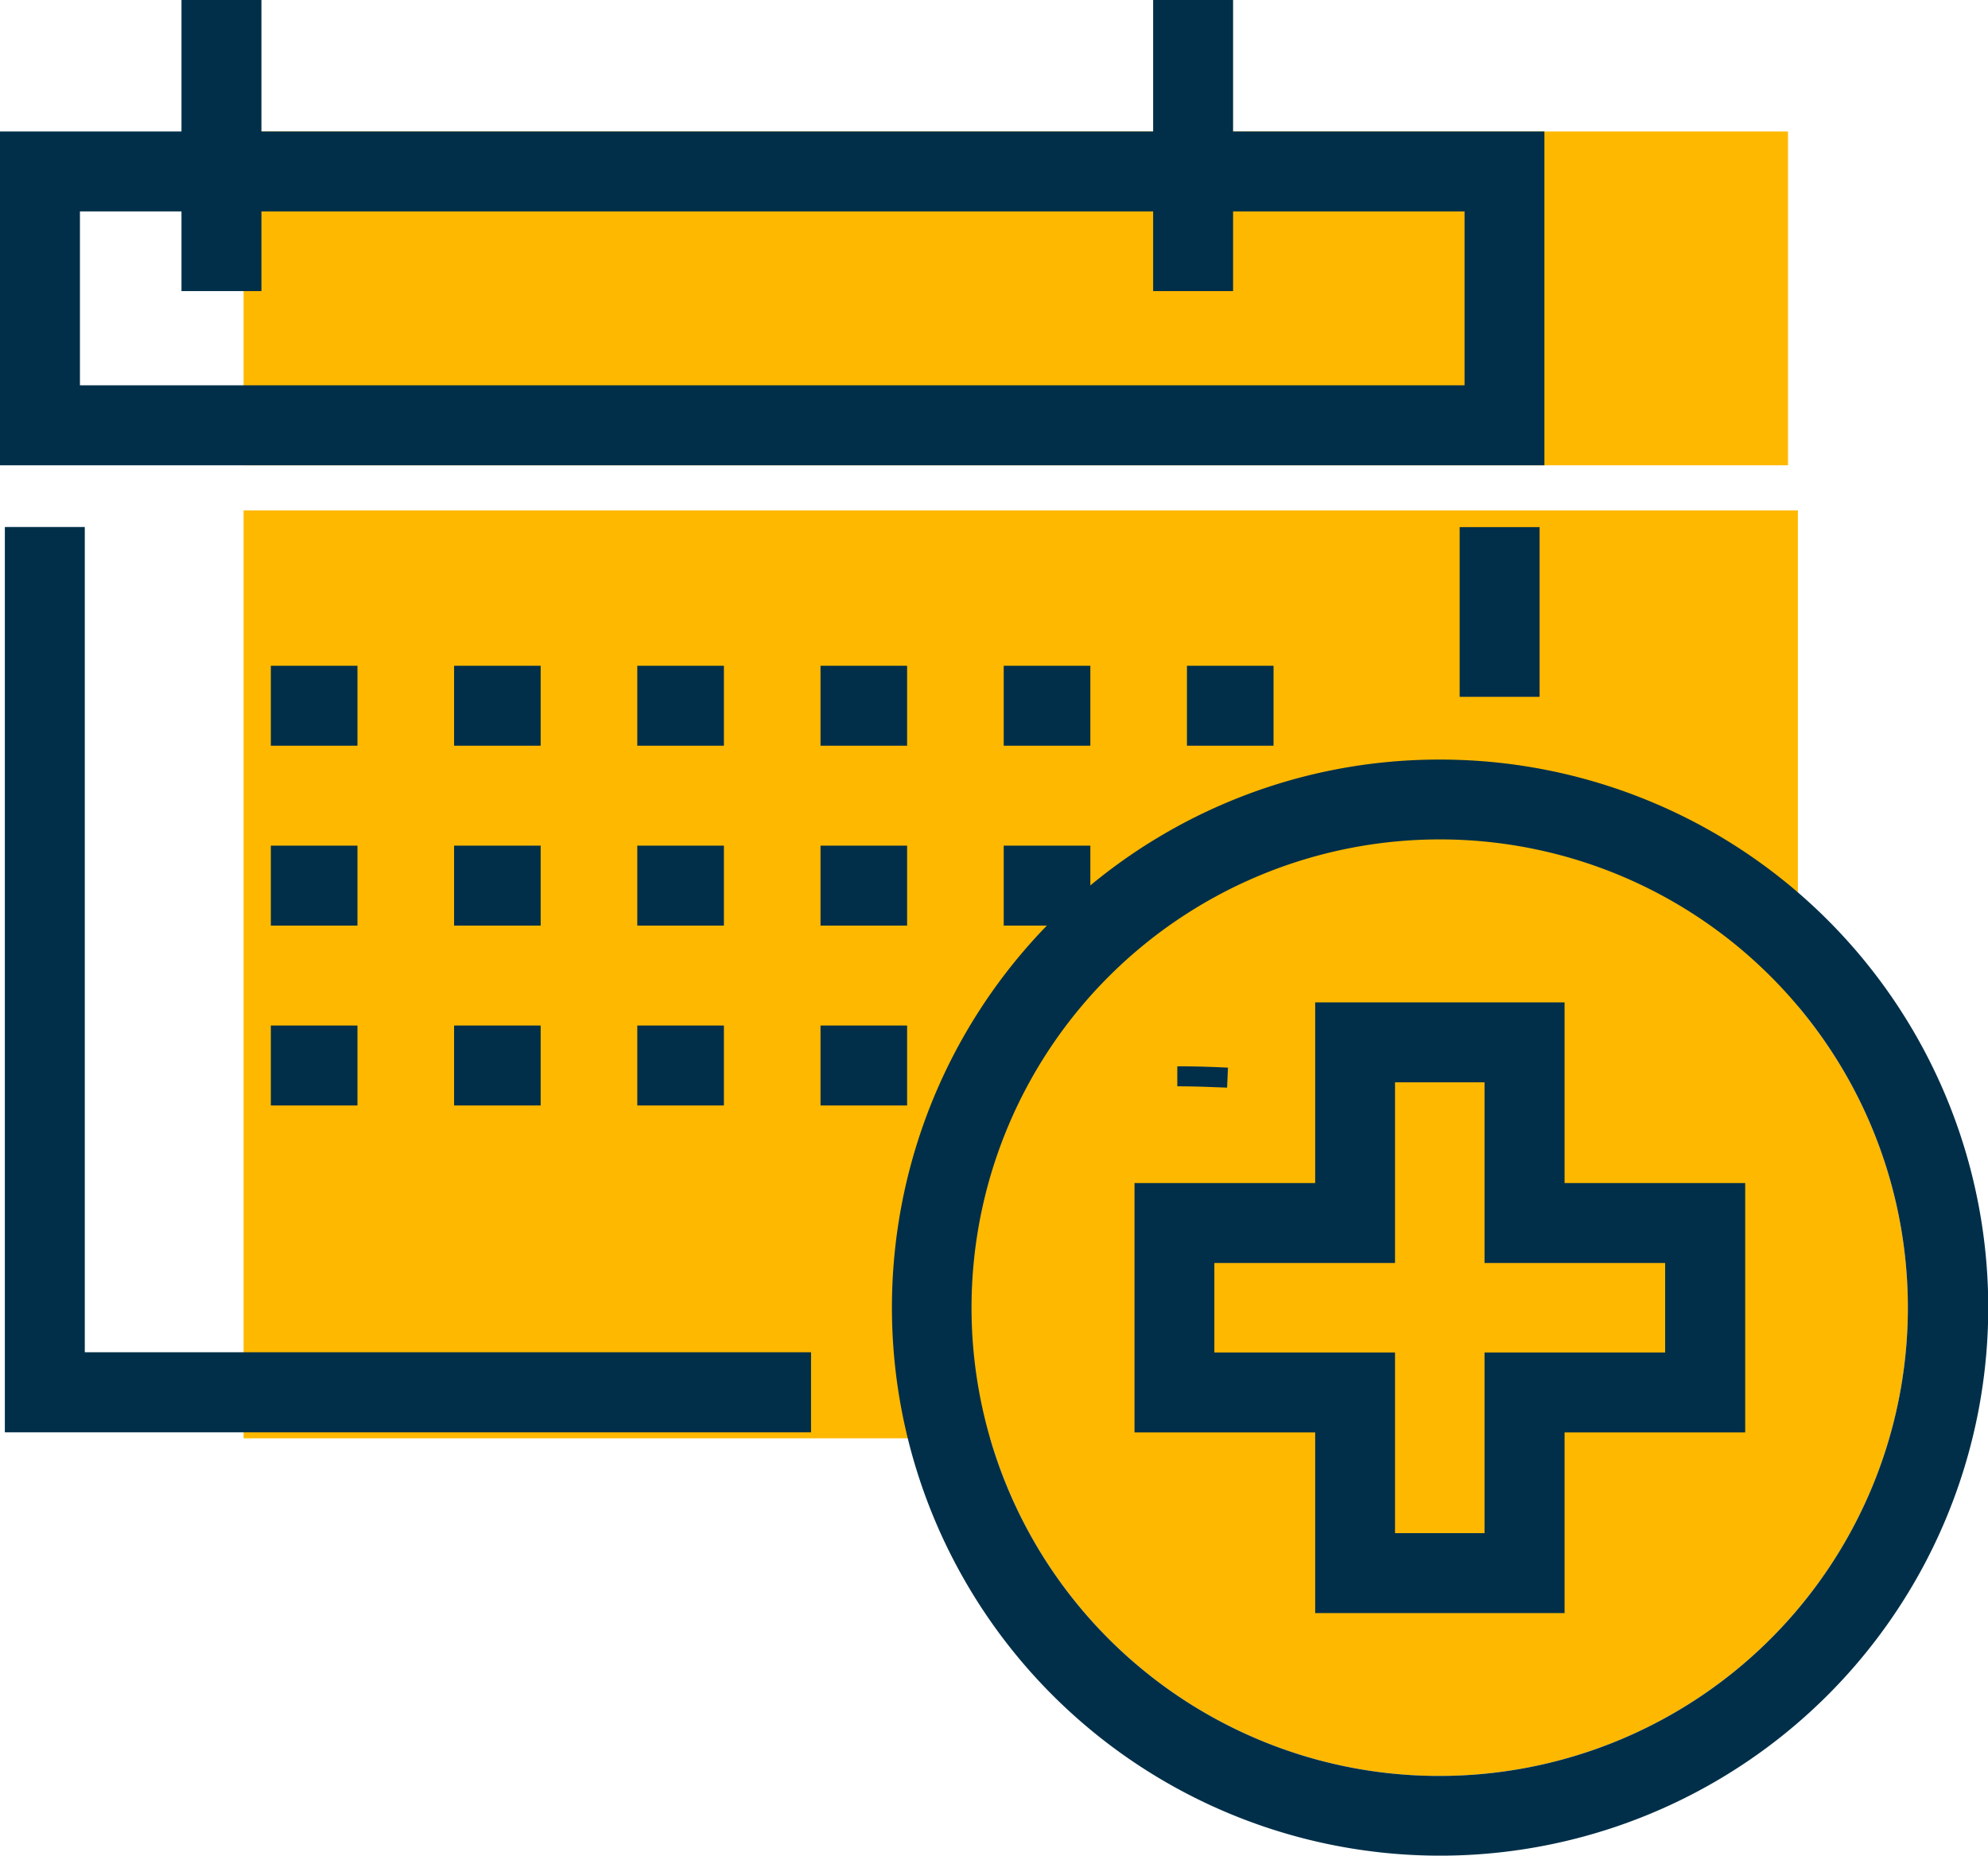
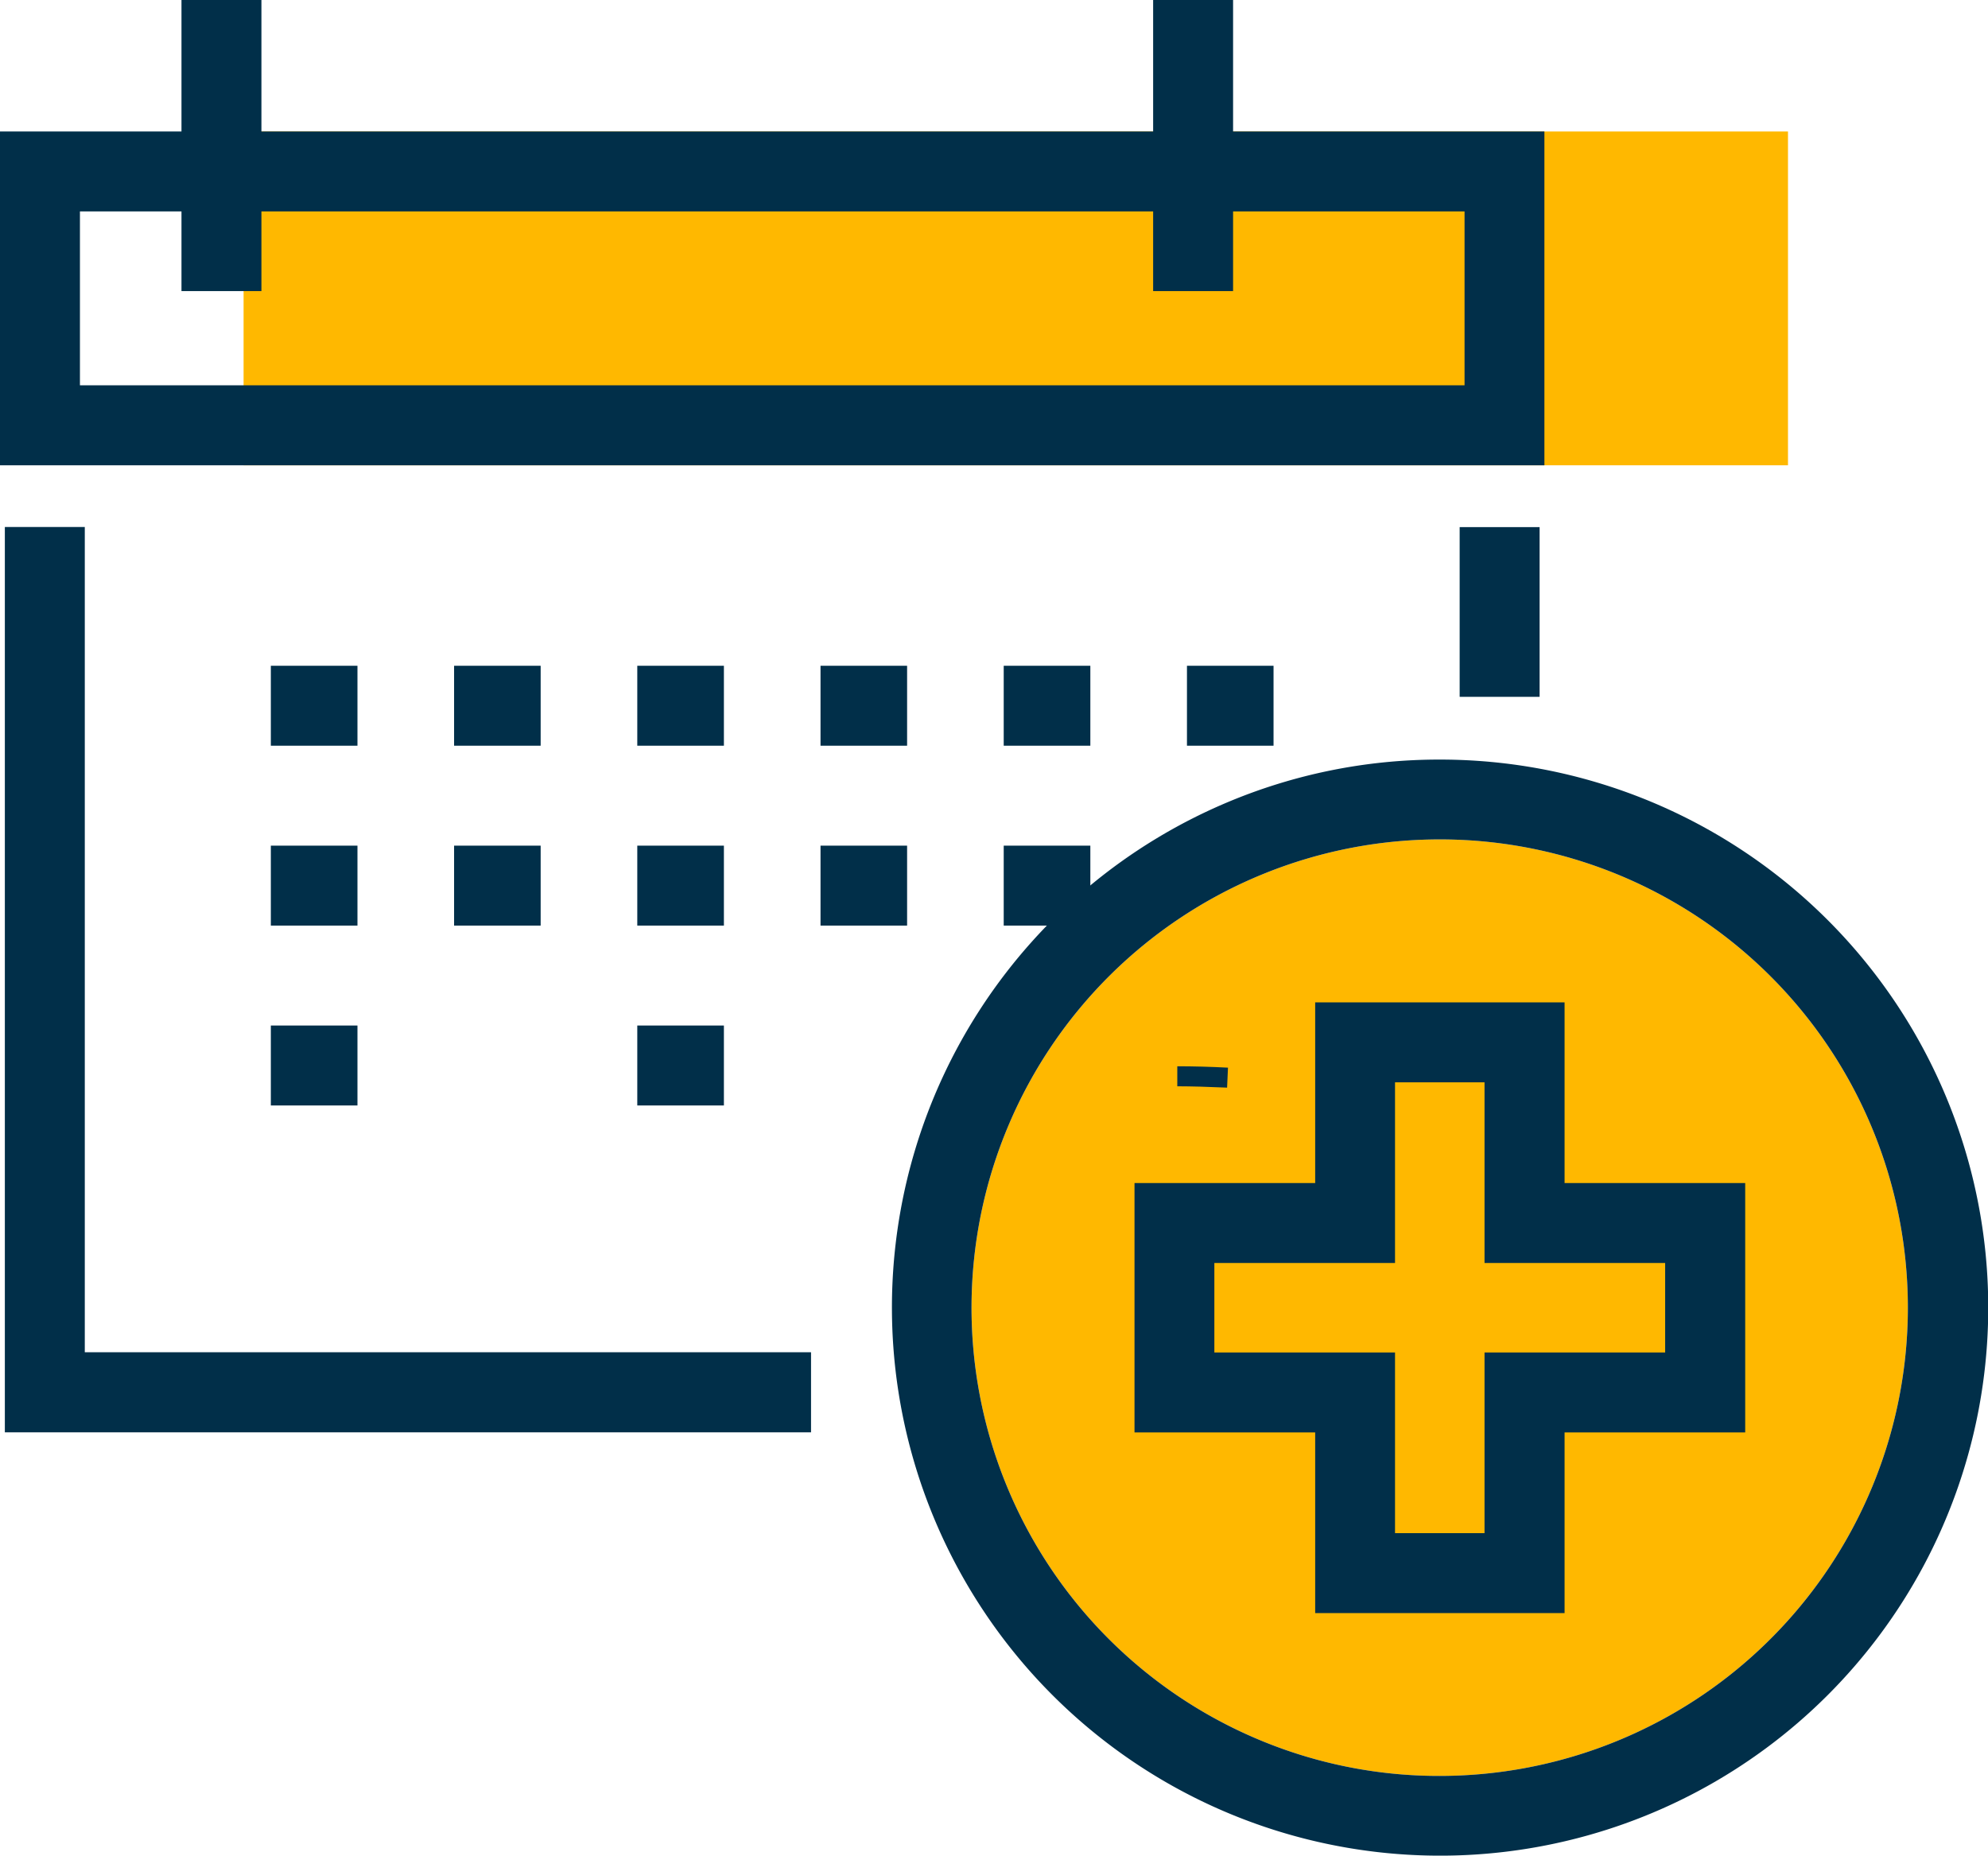
<svg xmlns="http://www.w3.org/2000/svg" width="85.696" height="80" viewBox="0 0 85.696 80">
  <g id="scheduling_time_icon" data-name="scheduling time icon" transform="translate(200.932 -73.132)">
    <g id="HEALTHCARE_AND_MEDICINE_Black-17" data-name="HEALTHCARE AND MEDICINE Black-17" transform="translate(10)">
      <g id="Icons" transform="translate(-200.932 73.132)">
        <g id="Group_211" data-name="Group 211" transform="translate(0 0)">
          <g id="Group_209" data-name="Group 209">
            <path id="Path_268" data-name="Path 268" d="M102.227,97.511h0v.862Z" transform="translate(-50.395 -51.521)" fill="#ffb800" />
            <g id="Group_205" data-name="Group 205">
              <path id="Path_270" data-name="Path 270" d="M108.642,50.711H42.068V65.1h66.574V50.711Z" transform="translate(-41.568 -45.043)" fill="#ffb800" />
-               <rect id="Rectangle_61" data-name="Rectangle 61" width="67" height="40" transform="translate(0.5 22)" fill="#ffb800" />
            </g>
          </g>
          <g id="Group_210" data-name="Group 210" transform="translate(28.439 32.743)">
            <path id="Ellipse_27" data-name="Ellipse 27" d="M21.629,41.811A20.188,20.188,0,0,0,29.484,3.032,20.188,20.188,0,0,0,13.773,40.226,20.055,20.055,0,0,0,21.629,41.811Z" transform="translate(2 2)" fill="#ffb800" />
          </g>
        </g>
      </g>
    </g>
    <g id="Icons-2" data-name="Icons" transform="translate(-200.932 73.132)">
      <g id="Group_211-2" data-name="Group 211" transform="translate(0 0)">
        <g id="Group_209-2" data-name="Group 209">
          <path id="Path_268-2" data-name="Path 268" d="M102.227,97.511h0v.862Z" transform="translate(-50.395 -51.521)" fill="#012f49" />
          <path id="Path_269" data-name="Path 269" d="M103.117,98.4c-.852-.038-1.514-.056-2.147-.058l0-.862h0c.7,0,1.415.019,2.185.059Z" transform="translate(-50.221 -51.516)" fill="#012f49" />
          <g id="Group_205-2" data-name="Group 205">
            <path id="Path_270-2" data-name="Path 270" d="M105.2,54.157v7.495H45.514V54.157H105.2m3.446-3.446H42.068V65.1h66.574V50.711Z" transform="translate(-42.068 -45.043)" fill="#012f49" />
            <path id="Line_58" data-name="Line 58" d="M1.446,7.316H-2V0H1.446Z" transform="translate(64.921 22.722)" fill="#012f49" />
            <path id="Path_271" data-name="Path 271" d="M77.063,109.526H42.311V70.5h3.446v35.574H77.063Z" transform="translate(-42.102 -47.783)" fill="#012f49" />
            <g id="Group_204" data-name="Group 204" transform="translate(7.823)">
              <path id="Line_59" data-name="Line 59" d="M1.446,12.548H-2V0H1.446Z" transform="translate(2 0)" fill="#012f49" />
              <path id="Line_60" data-name="Line 60" d="M1.446,12.548H-2V0H1.446Z" transform="translate(43.885 0)" fill="#012f49" />
            </g>
          </g>
          <g id="Group_206" data-name="Group 206" transform="translate(11.675 28.699)">
            <path id="Line_61" data-name="Line 61" d="M3.734,1.446H0V-2H3.734Z" transform="translate(0 2)" fill="#012f49" />
            <path id="Line_62" data-name="Line 62" d="M3.732,1.446H0V-2H3.732Z" transform="translate(7.899 2)" fill="#012f49" />
            <path id="Line_63" data-name="Line 63" d="M3.734,1.446H0V-2H3.734Z" transform="translate(15.796 2)" fill="#012f49" />
-             <path id="Line_64" data-name="Line 64" d="M3.732,1.446H0V-2H3.732Z" transform="translate(23.695 2)" fill="#012f49" />
+             <path id="Line_64" data-name="Line 64" d="M3.732,1.446H0V-2H3.732" transform="translate(23.695 2)" fill="#012f49" />
            <path id="Line_65" data-name="Line 65" d="M3.734,1.446H0V-2H3.734Z" transform="translate(31.592 2)" fill="#012f49" />
            <path id="Line_66" data-name="Line 66" d="M3.732,1.446H0V-2H3.732Z" transform="translate(39.491 2)" fill="#012f49" />
          </g>
          <g id="Group_207" data-name="Group 207" transform="translate(11.675 36.453)">
            <path id="Line_67" data-name="Line 67" d="M3.734,1.446H0V-2H3.734Z" transform="translate(0 2)" fill="#012f49" />
            <path id="Line_68" data-name="Line 68" d="M3.732,1.446H0V-2H3.732Z" transform="translate(7.899 2)" fill="#012f49" />
            <path id="Line_69" data-name="Line 69" d="M3.734,1.446H0V-2H3.734Z" transform="translate(15.796 2)" fill="#012f49" />
            <path id="Line_70" data-name="Line 70" d="M3.732,1.446H0V-2H3.732Z" transform="translate(23.695 2)" fill="#012f49" />
            <path id="Line_71" data-name="Line 71" d="M3.734,1.446H0V-2H3.734Z" transform="translate(31.592 2)" fill="#012f49" />
          </g>
          <g id="Group_208" data-name="Group 208" transform="translate(11.675 44.207)">
            <path id="Line_72" data-name="Line 72" d="M3.734,1.446H0V-2H3.734Z" transform="translate(0 2)" fill="#012f49" />
-             <path id="Line_73" data-name="Line 73" d="M3.732,1.446H0V-2H3.732Z" transform="translate(7.899 2)" fill="#012f49" />
            <path id="Line_74" data-name="Line 74" d="M3.734,1.446H0V-2H3.734Z" transform="translate(15.796 2)" fill="#012f49" />
-             <path id="Line_75" data-name="Line 75" d="M3.732,1.446H0V-2H3.732Z" transform="translate(23.695 2)" fill="#012f49" />
          </g>
        </g>
        <g id="Group_210-2" data-name="Group 210" transform="translate(38.439 32.743)">
          <path id="Ellipse_27-2" data-name="Ellipse 27" d="M21.629-2A23.622,23.622,0,0,1,38.337,38.337,23.629,23.629,0,1,1,12.431-.142,23.482,23.482,0,0,1,21.629-2Zm0,43.811A20.188,20.188,0,0,0,29.484,3.032,20.188,20.188,0,0,0,13.773,40.226,20.055,20.055,0,0,0,21.629,41.811Z" transform="translate(2 2)" fill="#012f49" />
          <path id="Path_272" data-name="Path 272" d="M107.017,94.655h10.751v7.788h7.786v10.75h-7.786v7.788H107.017v-7.788H99.229v-10.75h7.788Zm7.3,3.446h-3.858v7.788h-7.788v3.857h7.788v7.788h3.858v-7.788h7.786v-3.857h-7.786Z" transform="translate(-88.763 -84.189)" fill="#012f49" />
        </g>
      </g>
    </g>
  </g>
</svg>